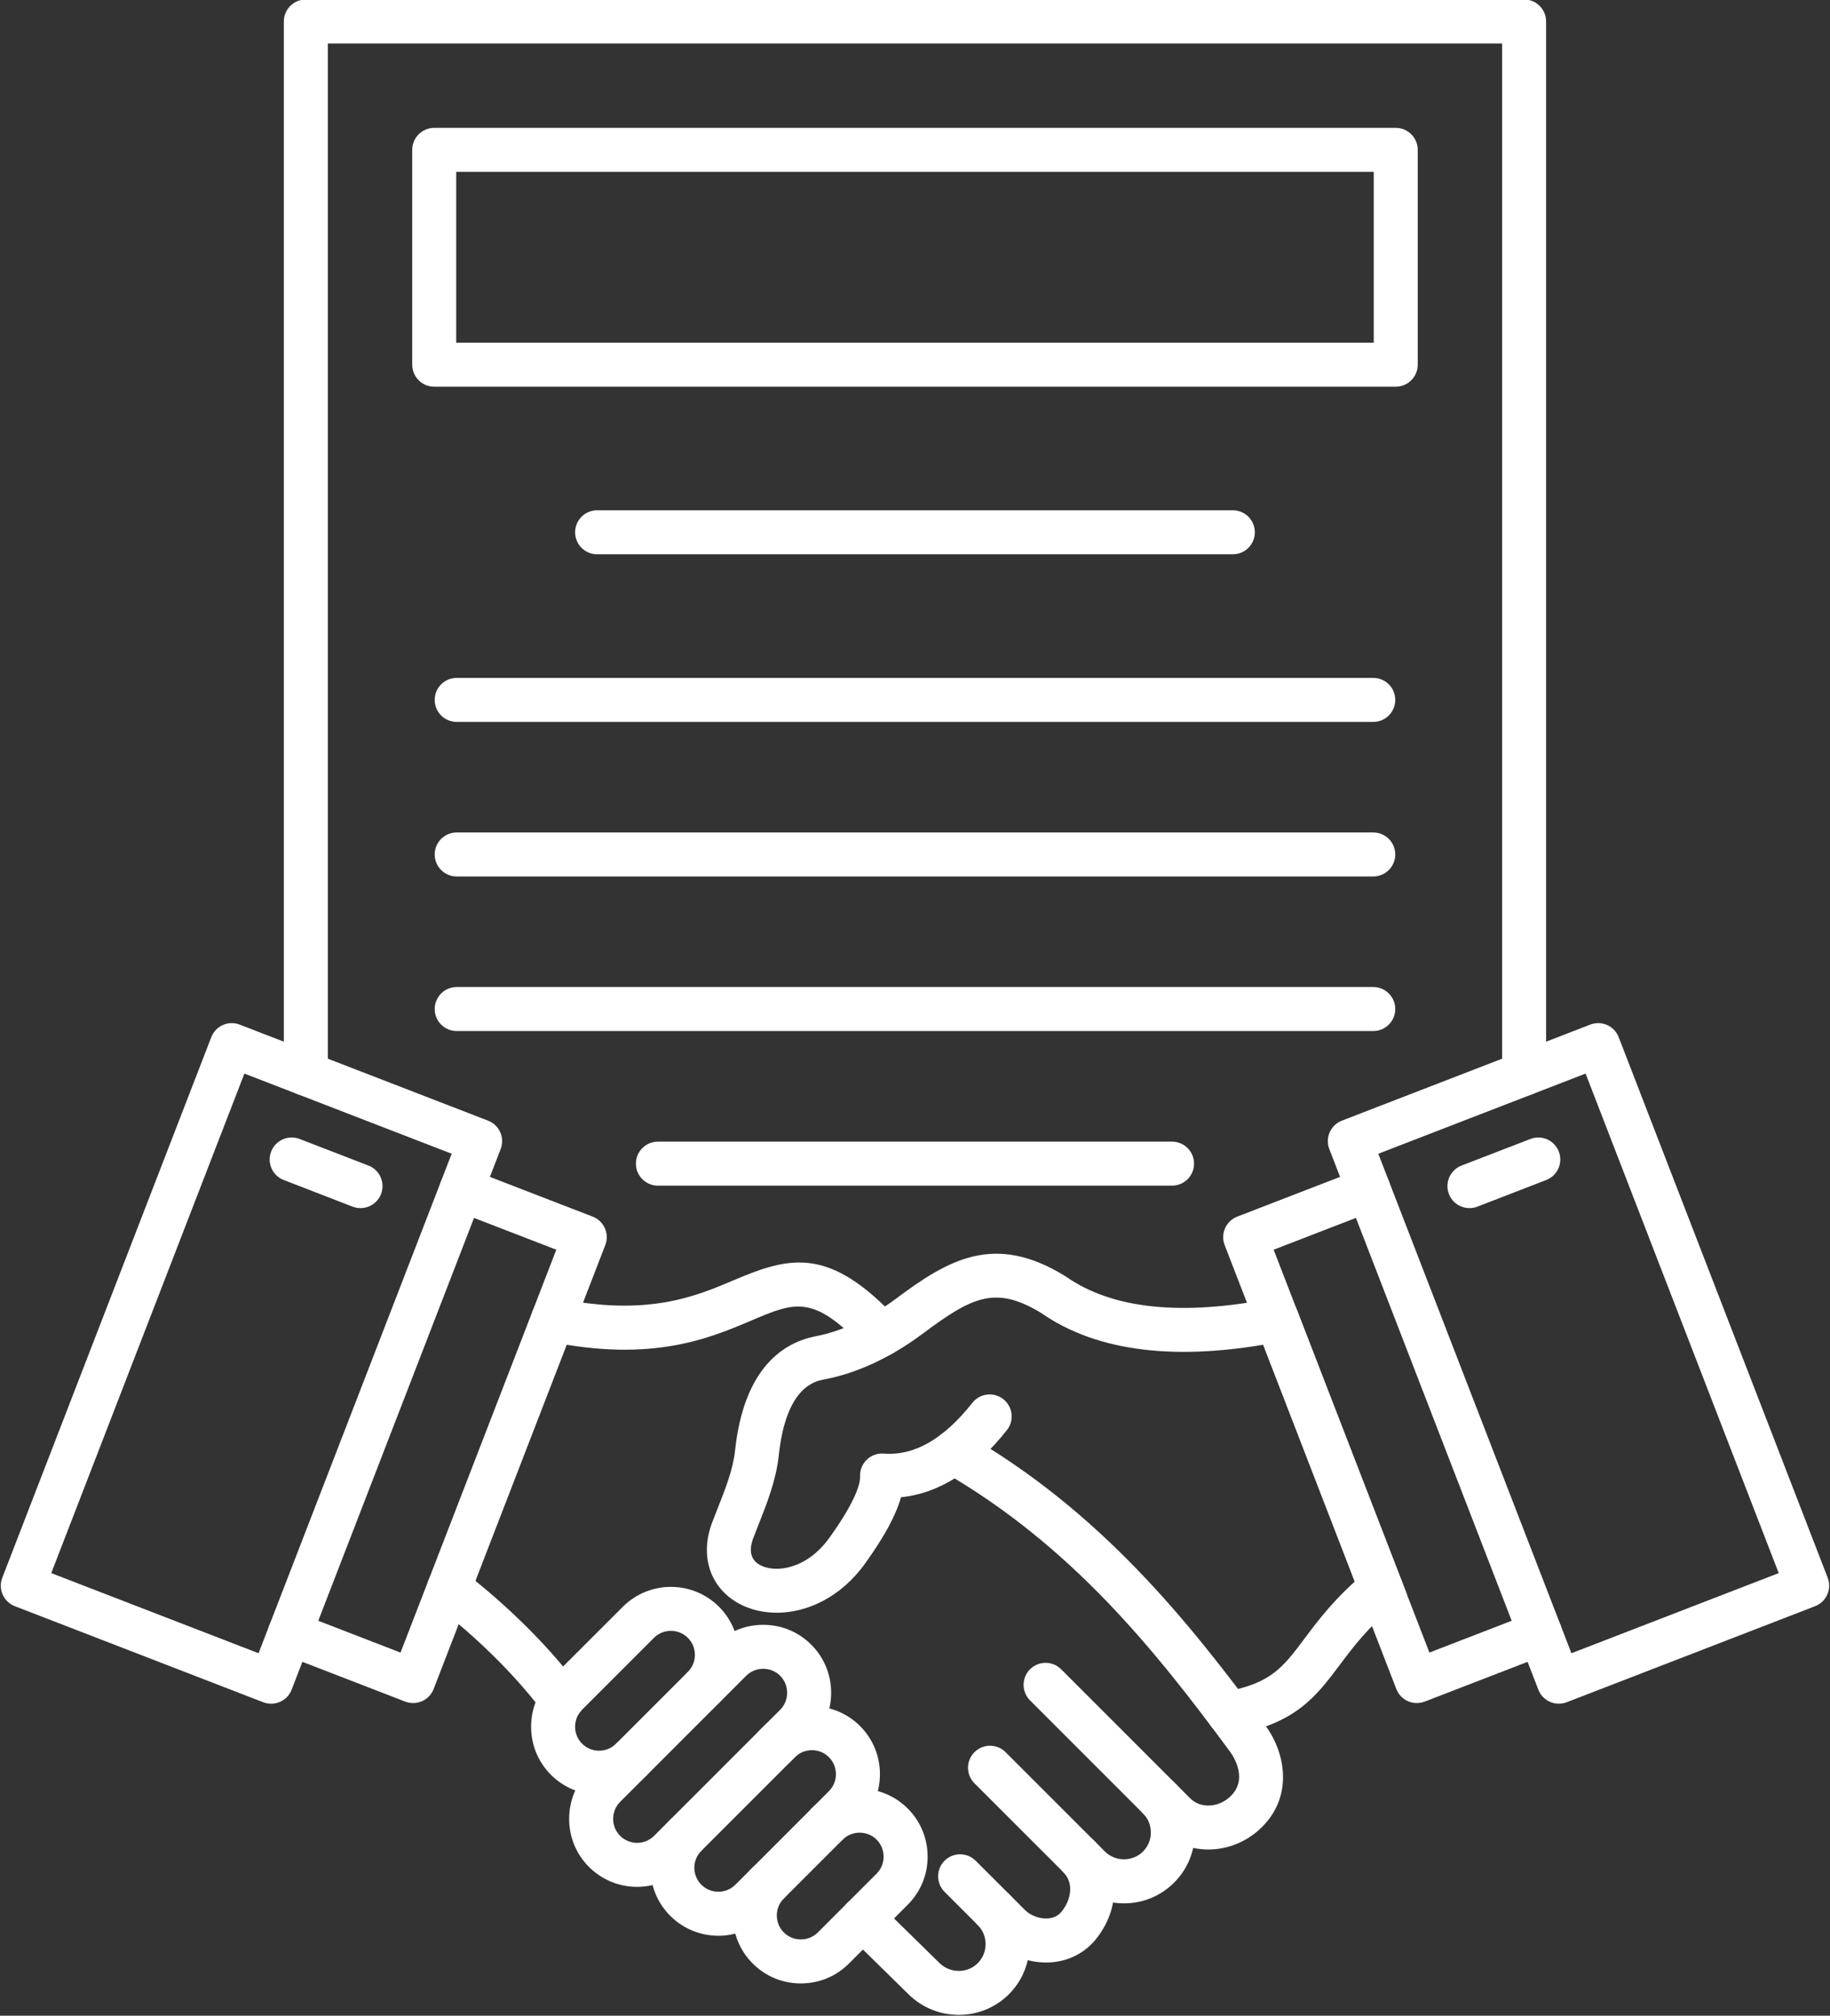
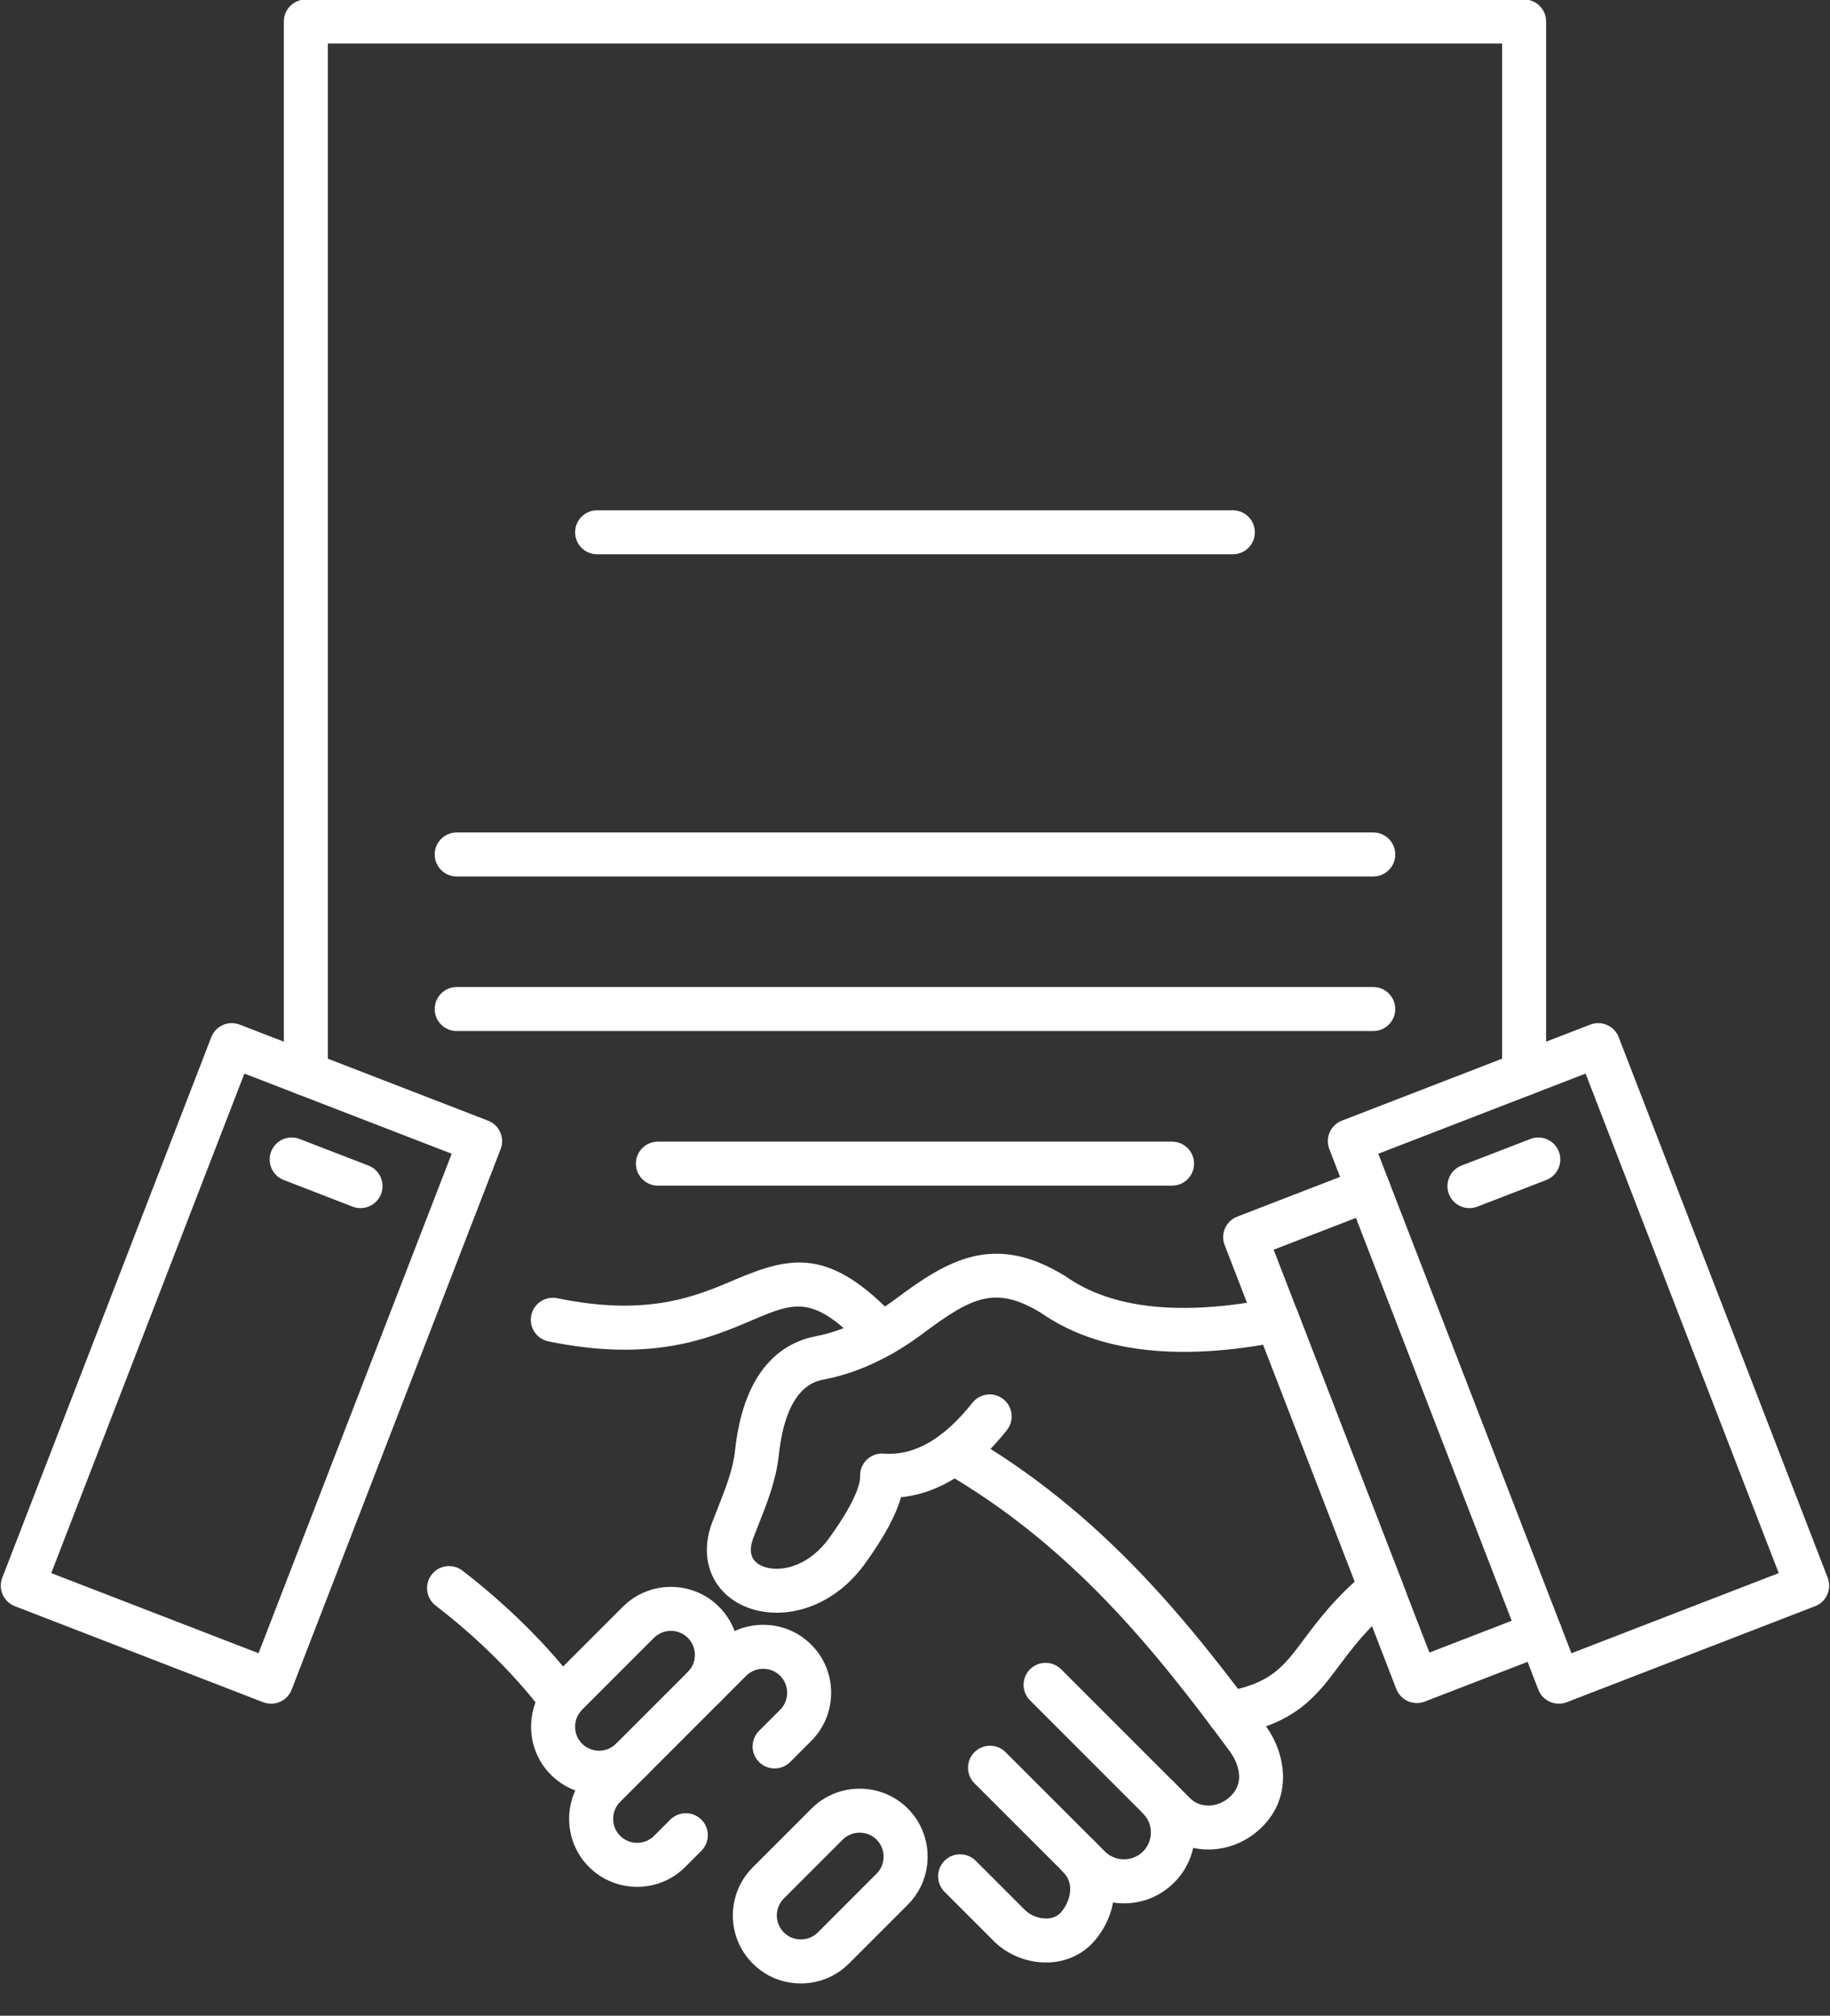
<svg xmlns="http://www.w3.org/2000/svg" clip-rule="evenodd" fill="#ffffff" fill-rule="evenodd" height="153.1" image-rendering="optimizeQuality" preserveAspectRatio="xMidYMid meet" shape-rendering="geometricPrecision" text-rendering="geometricPrecision" version="1" viewBox="17.2 10.2 139.0 153.1" width="139" zoomAndPan="magnify">
  <rect x="17.2" y="10.2" width="139.0" height="153.1" fill="#333333" stroke="none" />
  <g>
    <g id="change1_1">
      <path d="M132.966 93.43c-0.923,0 -1.671,-0.745 -1.671,-1.671l0 -78.257 -89.194 0 0 78.257c0,0.926 -0.748,1.671 -1.671,1.671 -0.923,-0 -1.671,-0.745 -1.671,-1.671l0 -79.928c0,-0.923 0.748,-1.671 1.671,-1.671l92.536 -0c0.923,0 1.671,0.749 1.671,1.671l0 79.928c0,0.926 -0.748,1.671 -1.671,1.671z" fill="inherit" />
-       <path d="M51.853 36.229l69.69 0 0 -12.976 -69.69 0 0 12.976zm71.362 3.342l-73.033 0c-0.923,0 -1.671,-0.749 -1.671,-1.671l0 -16.318c0,-0.922 0.748,-1.671 1.671,-1.671l73.033 0c0.923,0 1.671,0.749 1.671,1.671l0 16.318c0,0.922 -0.748,1.671 -1.671,1.671z" fill="inherit" />
      <path d="M110.843 52.3l-48.289 0c-0.923,0 -1.671,-0.748 -1.671,-1.671 0,-0.923 0.748,-1.671 1.671,-1.671l48.289 0c0.923,0 1.671,0.749 1.671,1.671 0,0.923 -0.748,1.671 -1.671,1.671z" fill="inherit" />
-       <path d="M121.508 65.032l-69.619 0c-0.923,0 -1.671,-0.749 -1.671,-1.671 0,-0.926 0.748,-1.671 1.671,-1.671l69.619 0c0.923,0 1.671,0.745 1.671,1.671 0,0.923 -0.749,1.671 -1.671,1.671z" fill="inherit" />
      <path d="M121.508 76.771l-69.619 0c-0.923,0 -1.671,-0.748 -1.671,-1.671 0,-0.923 0.748,-1.671 1.671,-1.671l69.619 0c0.923,0 1.671,0.749 1.671,1.671 0,0.923 -0.749,1.671 -1.671,1.671z" fill="inherit" />
      <path d="M121.508 88.511l-69.619 0c-0.923,0 -1.671,-0.749 -1.671,-1.671 0,-0.922 0.748,-1.671 1.671,-1.671l69.619 -0c0.923,0 1.671,0.749 1.671,1.671 0,0.923 -0.749,1.671 -1.671,1.671z" fill="inherit" />
      <path d="M106.225 100.254l-39.053 0c-0.923,0 -1.671,-0.748 -1.671,-1.671 0,-0.923 0.748,-1.671 1.671,-1.671l39.053 0c0.923,0 1.671,0.749 1.671,1.671 0,0.923 -0.748,1.671 -1.671,1.671z" fill="inherit" />
      <path d="M76.19 132.691c-1.041,0 -2.015,-0.237 -2.825,-0.672 -2.23,-1.198 -3.041,-3.635 -2.065,-6.2 0.133,-0.348 0.271,-0.7 0.41,-1.051 0.6,-1.521 1.168,-2.956 1.322,-4.397 0.681,-6.343 3.728,-8.223 6.163,-8.686 1.947,-0.369 4.1,-1.379 6.061,-2.844 3.994,-2.987 7.473,-5.01 12.809,-1.744 0.03,0.017 0.06,0.038 0.089,0.056 3.511,2.472 8.802,3.029 15.726,1.654 0.904,-0.181 1.785,0.407 1.964,1.313 0.18,0.905 -0.408,1.786 -1.314,1.964 -7.827,1.556 -13.967,0.825 -18.253,-2.162 -3.47,-2.106 -5.237,-1.232 -9.021,1.598 -1.671,1.246 -4.317,2.858 -7.439,3.45 -0.718,0.136 -2.904,0.55 -3.463,5.762 -0.203,1.887 -0.881,3.607 -1.537,5.264 -0.134,0.341 -0.267,0.679 -0.395,1.013 -0.374,0.985 -0.199,1.681 0.523,2.068 1.127,0.606 3.505,0.359 5.264,-2.092 2.146,-2.987 2.337,-4.24 2.319,-4.641 -0.021,-0.477 0.164,-0.94 0.507,-1.271 0.343,-0.334 0.812,-0.508 1.288,-0.467 2.332,0.174 4.54,-1.09 6.74,-3.861 0.574,-0.724 1.625,-0.846 2.348,-0.272 0.723,0.574 0.844,1.626 0.27,2.35 -2.46,3.099 -5.159,4.808 -8.042,5.097 -0.391,1.379 -1.281,3.018 -2.716,5.017 -1.896,2.639 -4.474,3.756 -6.736,3.756z" fill="inherit" />
      <path d="M110.548 142.014c-0.791,0 -1.494,-0.564 -1.642,-1.372 -0.167,-0.905 0.434,-1.779 1.342,-1.943 3.492,-0.644 4.391,-1.842 6.022,-4.021 1.067,-1.428 2.395,-3.2 4.753,-5.146 0.712,-0.589 1.765,-0.484 2.353,0.226 0.587,0.71 0.486,1.765 -0.226,2.353 -2.049,1.688 -3.194,3.22 -4.205,4.568 -1.779,2.374 -3.315,4.428 -8.094,5.306 -0.102,0.017 -0.204,0.028 -0.304,0.028z" fill="inherit" />
      <path d="M84.152 113.226c-0.448,0 -0.895,-0.177 -1.224,-0.533 -3.917,-4.209 -5.301,-3.621 -8.646,-2.2 -3.188,1.358 -7.553,3.213 -15.431,1.588 -0.904,-0.188 -1.485,-1.072 -1.298,-1.978 0.187,-0.902 1.07,-1.483 1.975,-1.299 6.854,1.417 10.509,-0.136 13.446,-1.386 4.285,-1.821 7.257,-2.531 12.401,2.998 0.628,0.675 0.59,1.734 -0.085,2.364 -0.322,0.299 -0.731,0.446 -1.138,0.446z" fill="inherit" />
      <path d="M108.981 150.676c-1.376,0 -2.727,-0.508 -3.742,-1.521l-9.802 -9.804c-0.652,-0.655 -0.652,-1.713 0,-2.364 0.652,-0.651 1.711,-0.651 2.363,0l9.803 9.804c0.759,0.759 2.065,0.724 2.973,-0.073 1.508,-1.33 0.3,-3.137 0.043,-3.485 -5.657,-7.666 -12.002,-15.621 -21.809,-21.272 -0.8,-0.46 -1.075,-1.48 -0.614,-2.28 0.461,-0.801 1.482,-1.076 2.282,-0.613 10.367,5.967 16.962,14.229 22.83,22.18 1.619,2.193 2.146,5.626 -0.524,7.976 -1.099,0.968 -2.463,1.452 -3.804,1.452z" fill="inherit" />
      <path d="M102.571 154.767c-1.442,0 -2.796,-0.56 -3.811,-1.577l-7.543 -7.541c-0.653,-0.655 -0.653,-1.713 0,-2.364 0.652,-0.655 1.711,-0.655 2.363,0l7.543 7.541c0.384,0.387 0.898,0.595 1.448,0.595 0.55,0 1.064,-0.209 1.448,-0.592 0.384,-0.387 0.595,-0.898 0.595,-1.448 0,-0.55 -0.211,-1.065 -0.595,-1.448 -0.653,-0.654 -0.653,-1.709 0,-2.364 0.652,-0.651 1.711,-0.651 2.363,0 1.015,1.017 1.574,2.368 1.574,3.812 0,1.441 -0.559,2.796 -1.574,3.809 -1.015,1.017 -2.368,1.577 -3.811,1.577z" fill="inherit" />
      <path d="M96.645 159.258c-1.467,0 -2.929,-0.595 -3.957,-1.622l-3.743 -3.743c-0.652,-0.654 -0.652,-1.713 0,-2.364 0.652,-0.651 1.71,-0.651 2.363,0l3.744 3.743c0.421,0.421 1.09,0.672 1.696,0.644 0.459,-0.024 0.824,-0.198 1.085,-0.519 0.678,-0.832 1.003,-2.131 0.113,-3.018 -0.652,-0.654 -0.652,-1.713 0,-2.364 0.652,-0.654 1.711,-0.654 2.363,0 1.988,1.988 2.036,5.139 0.113,7.496 -0.858,1.052 -2.103,1.671 -3.506,1.744 -0.09,0.004 -0.181,0.004 -0.272,0.004z" fill="inherit" />
-       <path d="M90.029 163.237c-1.375,0 -2.754,-0.515 -3.81,-1.553l-4.656 -4.568c-0.659,-0.648 -0.669,-1.706 -0.023,-2.364 0.646,-0.658 1.704,-0.668 2.363,-0.021l4.656 4.568c0.812,0.797 2.116,0.801 2.906,0.011 0.384,-0.383 0.595,-0.898 0.596,-1.448 0,-0.55 -0.211,-1.062 -0.595,-1.448 -0.652,-0.651 -0.652,-1.709 0,-2.361 0.652,-0.654 1.711,-0.654 2.363,0 1.015,1.013 1.574,2.367 1.574,3.809 -0,1.445 -0.559,2.796 -1.574,3.812 -1.043,1.041 -2.42,1.563 -3.801,1.563z" fill="inherit" />
      <path d="M62.703 146.516c-1.323,0 -2.646,-0.505 -3.654,-1.511 -0.973,-0.975 -1.509,-2.27 -1.509,-3.652 0,-1.386 0.536,-2.681 1.509,-3.656l5.457 -5.455c2.014,-2.016 5.292,-2.016 7.306,-0.004 2.014,2.016 2.015,5.295 0.001,7.308 -0.653,0.654 -1.711,0.654 -2.364,0 -0.652,-0.651 -0.652,-1.709 0,-2.361 0.711,-0.714 0.711,-1.869 0,-2.583 -0.711,-0.71 -1.869,-0.71 -2.58,0l-5.457 5.459c-0.342,0.341 -0.53,0.801 -0.53,1.292 0,0.487 0.188,0.947 0.53,1.288 0.711,0.71 1.869,0.71 2.58,0 0.653,-0.651 1.711,-0.651 2.364,0 0.652,0.651 0.652,1.709 -0,2.364 -1.007,1.006 -2.33,1.511 -3.653,1.511z" fill="inherit" />
-       <path d="M71.764 157.228c-1.323,0 -2.646,-0.505 -3.653,-1.511 -2.014,-2.016 -2.014,-5.292 -0,-7.308l7.109 -7.109c2.014,-2.012 5.292,-2.012 7.307,0 0.973,0.975 1.509,2.27 1.509,3.656 0,1.382 -0.536,2.677 -1.509,3.652l-1.321 1.319c-0.653,0.654 -1.711,0.654 -2.364,0 -0.652,-0.651 -0.652,-1.71 0,-2.364l1.321 -1.319c0.342,-0.341 0.53,-0.801 0.53,-1.288 0,-0.491 -0.188,-0.951 -0.531,-1.292 -0.711,-0.71 -1.869,-0.71 -2.58,0l-7.109 7.109c-0.711,0.71 -0.711,1.866 0,2.58 0.711,0.71 1.869,0.71 2.58,0l1.32 -1.319c0.652,-0.654 1.711,-0.654 2.363,-0.004 0.653,0.655 0.653,1.713 0,2.364l-1.32 1.323c-1.008,1.006 -2.331,1.511 -3.654,1.511z" fill="inherit" />
      <path d="M82.495 149.398c-0.49,0 -0.948,0.188 -1.29,0.529l-4.467 4.467c-0.711,0.714 -0.711,1.87 0,2.583 0.342,0.341 0.8,0.529 1.29,0.529 0.49,0 0.948,-0.188 1.29,-0.529l4.467 -4.47c0.342,-0.341 0.53,-0.797 0.53,-1.288 0,-0.491 -0.188,-0.947 -0.53,-1.292l0 0c-0.342,-0.341 -0.8,-0.529 -1.29,-0.529zm-4.467 11.451l0 0c-1.383,0 -2.68,-0.536 -3.653,-1.511 -2.014,-2.012 -2.014,-5.292 -0,-7.304l4.468 -4.47c2.014,-2.012 5.291,-2.012 7.306,0l0 0c0.973,0.975 1.509,2.273 1.509,3.655 0,1.382 -0.536,2.681 -1.509,3.652l-4.467 4.467c-0.973,0.975 -2.27,1.511 -3.653,1.511z" fill="inherit" />
      <path d="M59.857 140.994c-0.509,0 -1.012,-0.233 -1.341,-0.672 -1.206,-1.615 -3.878,-4.825 -8.227,-8.175 -0.731,-0.564 -0.867,-1.615 -0.304,-2.347 0.563,-0.731 1.613,-0.867 2.344,-0.303 3.458,2.663 6.607,5.8 8.866,8.826 0.552,0.738 0.4,1.786 -0.34,2.34 -0.3,0.223 -0.651,0.331 -0.998,0.331z" fill="inherit" />
-       <path d="M48.58 139.553c-0.204,0 -0.408,-0.038 -0.603,-0.111l-9.367 -3.621c-0.861,-0.334 -1.289,-1.302 -0.956,-2.162 0.333,-0.863 1.301,-1.288 2.161,-0.958l7.808 3.019 11.832 -30.599 -7.808 -3.018c-0.861,-0.334 -1.289,-1.298 -0.956,-2.162 0.333,-0.86 1.301,-1.288 2.161,-0.954l9.367 3.621c0.861,0.334 1.289,1.302 0.956,2.162l-13.037 33.715c-0.16,0.414 -0.477,0.749 -0.883,0.926 -0.215,0.097 -0.446,0.143 -0.676,0.143z" fill="inherit" />
      <path d="M21.093 129.683l15.745 6.086 14.67 -37.938 -15.745 -6.089 -14.67 37.941zm16.7 9.919c-0.2,0 -0.404,-0.035 -0.602,-0.111l-18.862 -7.294c-0.413,-0.16 -0.746,-0.477 -0.926,-0.884 -0.179,-0.404 -0.19,-0.863 -0.03,-1.278l15.875 -41.057c0.16,-0.414 0.477,-0.745 0.882,-0.926 0.406,-0.178 0.865,-0.188 1.279,-0.028l18.862 7.294c0.861,0.331 1.289,1.298 0.956,2.159l-15.875 41.057c-0.256,0.665 -0.889,1.069 -1.559,1.069z" fill="inherit" />
      <path d="M44.583 101.96c-0.2,0 -0.404,-0.035 -0.602,-0.111l-5.229 -2.023c-0.861,-0.331 -1.289,-1.298 -0.956,-2.162 0.333,-0.86 1.301,-1.288 2.161,-0.954l5.229 2.019c0.861,0.334 1.289,1.302 0.956,2.162 -0.256,0.665 -0.888,1.069 -1.559,1.069z" fill="inherit" />
      <path d="M122.44 133.404c-0.67,0 -1.303,-0.404 -1.559,-1.069l-8.282 -21.418c-0.333,-0.86 0.095,-1.828 0.956,-2.162 0.86,-0.334 1.828,0.094 2.161,0.957l8.282 21.418c0.333,0.86 -0.095,1.828 -0.956,2.162 -0.198,0.077 -0.402,0.111 -0.602,0.111z" fill="inherit" />
      <path d="M124.817 139.553c-0.231,0 -0.461,-0.045 -0.676,-0.143 -0.405,-0.178 -0.723,-0.512 -0.883,-0.926l-13.037 -33.715c-0.333,-0.86 0.095,-1.828 0.956,-2.162l9.367 -3.621c0.861,-0.334 1.828,0.094 2.161,0.954 0.333,0.863 -0.095,1.828 -0.956,2.162l-7.808 3.018 11.832 30.599 7.808 -3.019c0.861,-0.331 1.828,0.094 2.161,0.958 0.333,0.86 -0.095,1.828 -0.956,2.162l-9.367 3.621c-0.194,0.073 -0.399,0.111 -0.603,0.111z" fill="inherit" />
      <path d="M121.89 97.831l14.67 37.938 15.745 -6.086 -14.67 -37.941 -15.745 6.089zm13.714 41.771c-0.67,0 -1.302,-0.404 -1.559,-1.069l-15.875 -41.057c-0.333,-0.86 0.095,-1.828 0.956,-2.159l18.862 -7.294c0.413,-0.16 0.874,-0.15 1.278,0.028 0.406,0.181 0.723,0.512 0.883,0.926l15.875 41.057c0.16,0.414 0.149,0.874 -0.031,1.278 -0.179,0.407 -0.512,0.724 -0.926,0.884l-18.862 7.294c-0.198,0.077 -0.402,0.111 -0.602,0.111z" fill="inherit" />
      <path d="M128.814 101.96c-0.67,0 -1.303,-0.404 -1.559,-1.069 -0.333,-0.86 0.095,-1.828 0.956,-2.162l5.229 -2.019c0.861,-0.334 1.828,0.094 2.161,0.954 0.333,0.863 -0.095,1.831 -0.956,2.162l-5.229 2.023c-0.198,0.077 -0.402,0.111 -0.602,0.111z" fill="inherit" />
      <path d="M65.593 153.514c-1.323,0 -2.646,-0.505 -3.654,-1.511 -0.973,-0.975 -1.509,-2.27 -1.509,-3.656 0,-1.382 0.536,-2.677 1.509,-3.652l9.576 -9.574c0.973,-0.975 2.27,-1.511 3.653,-1.511 1.383,0 2.68,0.536 3.653,1.511 0.973,0.971 1.509,2.27 1.509,3.652 0,1.382 -0.536,2.681 -1.509,3.652l-1.603 1.605c-0.653,0.651 -1.711,0.655 -2.364,0 -0.652,-0.651 -0.652,-1.709 0,-2.364l1.604 -1.601c0.342,-0.345 0.53,-0.801 0.53,-1.292 0,-0.491 -0.188,-0.947 -0.53,-1.292 -0.342,-0.341 -0.8,-0.529 -1.29,-0.529 -0.49,0 -0.948,0.188 -1.29,0.529l-9.575 9.578c-0.342,0.341 -0.53,0.801 -0.53,1.288 0,0.491 0.188,0.951 0.53,1.292 0.711,0.71 1.869,0.71 2.58,0l1.228 -1.229c0.653,-0.651 1.711,-0.655 2.364,0 0.652,0.651 0.653,1.709 0,2.364l-1.228 1.229c-1.007,1.006 -2.33,1.511 -3.653,1.511z" fill="inherit" />
    </g>
  </g>
  <path d="M0 0H173.397V173.397H0z" fill="none" />
</svg>